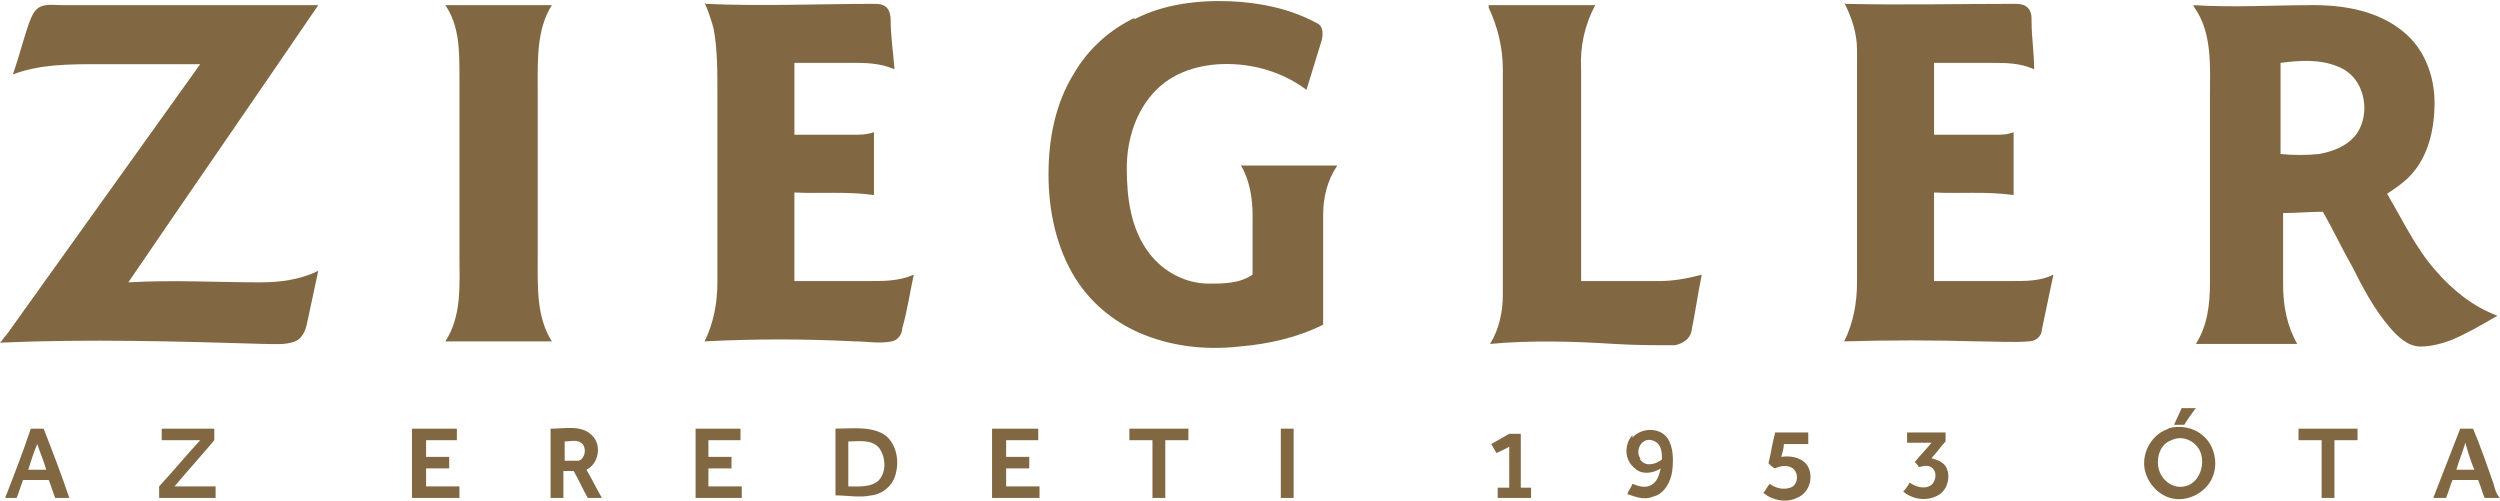
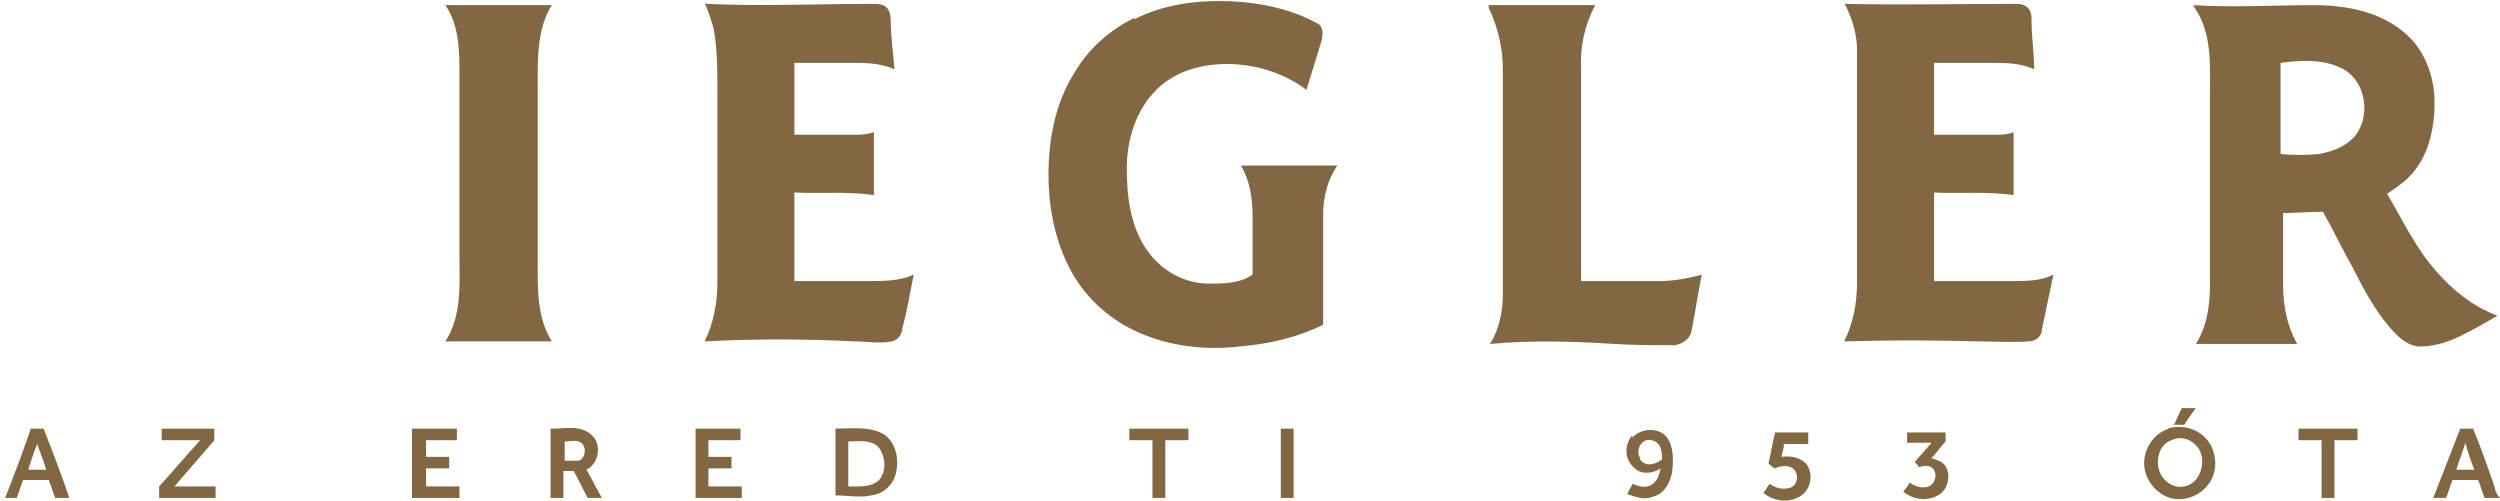
<svg xmlns="http://www.w3.org/2000/svg" id="Layer_1" version="1.1" viewBox="0 0 194.8 39">
  <defs>
    <style>
      .st0 {
        fill: #826842;
      }
    </style>
  </defs>
  <path class="st0" d="M88.4,1.5c2.3-1.2,5-1.5,7.5-1.4,2.3.1,4.7.6,6.7,1.7.5.2.5.8.4,1.3-.4,1.3-.8,2.6-1.2,3.9-1.6-1.2-3.6-1.9-5.7-2-2.1-.1-4.4.4-6,2-1.6,1.6-2.3,3.9-2.3,6.1,0,2.3.3,4.8,1.8,6.7,1.1,1.4,2.8,2.3,4.6,2.3,1.1,0,2.4,0,3.4-.7,0-1.5,0-3,0-4.6,0-1.3-.2-2.7-.9-3.9,2.5,0,5,0,7.5,0-.8,1.2-1.1,2.5-1.1,3.9,0,2.8,0,5.7,0,8.5-2,1-4.2,1.5-6.5,1.7-2.7.3-5.4,0-7.9-1.1-2-.9-3.7-2.3-4.9-4.2-1.5-2.4-2.1-5.3-2.1-8.1,0-2.7.5-5.5,2-7.9,1.1-1.9,2.8-3.4,4.7-4.3Z" />
-   <path class="st0" d="M3.2.5c.5-.2,1.1-.1,1.6-.1,6.7,0,13.3,0,20,0-4.9,7.2-9.9,14.4-14.8,21.6,3.4-.2,6.9,0,10.3,0,1.5,0,3.1-.2,4.5-.9-.3,1.4-.6,2.8-.9,4.2-.1.5-.4,1.1-.9,1.3-.8.3-1.6.2-2.4.2-6.8-.2-13.7-.4-20.6-.1.2-.2.3-.4.5-.6,5-7,10.1-14.1,15.1-21.1-2.6,0-5.2,0-7.9,0-2.3,0-4.6,0-6.7.8.5-1.4.8-2.7,1.3-4.1.2-.5.4-1,.9-1.2Z" />
  <path class="st0" d="M34.7.4c2.8,0,5.5,0,8.3,0-1.2,1.9-1.1,4.3-1.1,6.5v13.3c0,2.2-.1,4.5,1.1,6.4-2.8,0-5.5,0-8.3,0,1.3-2,1.1-4.4,1.1-6.7V5.9c0-1.9,0-3.9-1.1-5.5Z" />
  <path class="st0" d="M55,.3c4.4.2,8.8,0,13.1,0,.3,0,.7,0,1,.3.2.2.3.6.3.9,0,1.3.2,2.6.3,3.9-.9-.4-1.9-.5-2.9-.5-1.6,0-3.3,0-4.9,0,0,1.9,0,3.7,0,5.6,1.5,0,3,0,4.5,0,.6,0,1.1,0,1.7-.2,0,1.6,0,3.3,0,4.9-2.1-.3-4.2-.1-6.2-.2v6.9c2,0,4,0,5.9,0,1.1,0,2.3,0,3.4-.5-.3,1.4-.5,2.8-.9,4.2,0,.4-.3.9-.8,1-1,.2-1.9,0-2.9,0-3.9-.2-7.8-.2-11.7,0,.7-1.4,1-3,1-4.6,0-5,0-9.9,0-14.9,0-1.6,0-3.3-.3-4.9-.2-.7-.4-1.3-.7-2Z" />
  <path class="st0" d="M116,.4c2.8,0,5.6,0,8.3,0-.8,1.5-1.2,3.2-1.1,5,0,5.5,0,11,0,16.5,2,0,4.1,0,6.1,0,1.1,0,2.2-.2,3.3-.5-.3,1.5-.5,2.9-.8,4.4-.1.6-.7,1-1.3,1.1-1.6,0-3.1,0-4.7-.1-3.2-.2-6.5-.3-9.7,0,.7-1.1,1-2.5,1-3.8,0-5.9,0-11.8,0-17.6,0-1.7-.4-3.3-1.1-4.8Z" />
  <path class="st0" d="M143.8.3c4.4.1,8.7,0,13.1,0,.4,0,.8,0,1.1.3.3.3.3.7.3,1.1,0,1.2.2,2.4.2,3.7-1.1-.5-2.2-.5-3.3-.5-1.5,0-3,0-4.5,0,0,1.9,0,3.7,0,5.6,1.6,0,3.1,0,4.7,0,.5,0,1,0,1.5-.2,0,1.6,0,3.3,0,4.9-2.1-.3-4.2-.1-6.2-.2,0,2.3,0,4.6,0,6.9,2,0,4.1,0,6.1,0,1.1,0,2.2,0,3.2-.5-.3,1.4-.6,2.9-.9,4.3,0,.5-.5.9-1,.9-1.3.1-2.7,0-4,0-3.5-.1-6.9-.1-10.4,0,.7-1.4,1-3,1-4.6,0-5.1,0-10.1,0-15.2,0-1,0-1.9,0-2.9,0-1.3-.4-2.5-1-3.7Z" />
  <path class="st0" d="M170.9.4c3.1.2,6.3,0,9.4,0,2.5,0,5.1.5,7,2.1,1.6,1.3,2.4,3.4,2.4,5.5,0,2.1-.5,4.3-2,5.8-.5.5-1.1.9-1.7,1.3,1.2,2,2.2,4.2,3.8,6,1.3,1.5,2.9,2.8,4.8,3.5-1.2.7-2.4,1.4-3.6,1.9-.8.3-1.6.5-2.4.5-1,0-1.8-.8-2.4-1.5-1.2-1.4-2.1-3.1-2.9-4.7-.8-1.4-1.5-2.9-2.3-4.3-1,0-2.1.1-3.1.1,0,1.9,0,3.7,0,5.6,0,1.6.3,3.2,1.1,4.6-2.6,0-5.3,0-7.9,0,.9-1.4,1.1-3.1,1.1-4.7,0-4.9,0-9.8,0-14.6,0-2.3.2-4.9-1.2-6.9ZM177.7,4.8c0,2.4,0,4.8,0,7.2,1,.1,2,.1,3,0,1.1-.2,2.1-.6,2.8-1.4.8-1,.9-2.4.5-3.5-.3-.9-1-1.6-1.8-1.9-1.4-.6-3-.5-4.5-.3Z" />
  <path class="st0" d="M169.9,31.8c.4,0,.8,0,1.2,0-.3.4-.6.8-.9,1.3-.3,0-.6,0-.8,0,.2-.4.4-.9.6-1.3Z" />
  <path class="st0" d="M168.9,33.4c.9-.3,2-.1,2.7.5.9.7,1.2,2,.9,3-.4,1.4-2,2.3-3.4,1.9-1-.3-1.8-1.2-2-2.3-.2-1.3.6-2.7,1.9-3.1ZM169.2,34.3c-.9.3-1.2,1.4-1,2.2.2.9,1.1,1.6,2,1.4,1.2-.2,1.7-1.8,1.2-2.8-.4-.8-1.4-1.2-2.2-.8Z" />
  <path class="st0" d="M.4,38.8c.7-1.8,1.4-3.6,2-5.4.3,0,.7,0,1,0,.7,1.8,1.4,3.6,2,5.4-.4,0-.8,0-1.1,0-.2-.5-.3-.9-.5-1.4-.7,0-1.3,0-2,0-.2.5-.3.9-.5,1.4-.4,0-.7,0-1.1,0ZM2.2,36.6c.5,0,.9,0,1.4,0-.2-.7-.5-1.4-.7-2-.3.7-.5,1.4-.7,2Z" />
  <path class="st0" d="M12.5,33.4c1.4,0,2.8,0,4.2,0,0,.3,0,.6,0,.9-1,1.2-2.1,2.4-3.1,3.6,1.1,0,2.1,0,3.2,0,0,.3,0,.6,0,.9-1.5,0-3,0-4.4,0v-.9c1.1-1.2,2.1-2.4,3.2-3.6-1,0-2,0-3,0,0-.3,0-.6,0-.9Z" />
  <path class="st0" d="M32.1,33.4c1.2,0,2.3,0,3.5,0,0,.3,0,.6,0,.9-.8,0-1.6,0-2.4,0,0,.4,0,.8,0,1.3.6,0,1.2,0,1.8,0,0,.3,0,.6,0,.9-.6,0-1.2,0-1.8,0,0,.5,0,.9,0,1.4.9,0,1.8,0,2.6,0,0,.3,0,.6,0,.9-1.2,0-2.4,0-3.7,0,0-1.8,0-3.6,0-5.4Z" />
  <path class="st0" d="M43,33.4c1,0,2.3-.3,3.1.5.8.7.6,2.2-.4,2.7.4.7.8,1.5,1.2,2.2-.4,0-.8,0-1.1,0-.4-.7-.7-1.4-1.1-2.1-.3,0-.5,0-.8,0v2.1c-.3,0-.7,0-1,0,0-1.8,0-3.6,0-5.4ZM44,34.3c0,.5,0,1,0,1.6.4,0,.8,0,1.1,0,.5-.2.6-.9.3-1.3-.4-.4-.9-.2-1.4-.2Z" />
  <path class="st0" d="M54.2,38.8c0-1.8,0-3.6,0-5.4,1.2,0,2.3,0,3.5,0,0,.3,0,.6,0,.9-.8,0-1.6,0-2.5,0v1.3c.6,0,1.2,0,1.8,0,0,.3,0,.6,0,.9-.6,0-1.2,0-1.8,0,0,.5,0,.9,0,1.4.9,0,1.8,0,2.6,0,0,.3,0,.6,0,.9-1.2,0-2.4,0-3.7,0Z" />
  <path class="st0" d="M65.1,33.4c1.2,0,2.6-.2,3.7.4,1,.6,1.3,2,1,3.1-.2.9-1,1.6-1.9,1.7-.9.2-1.9,0-2.8,0,0-1.8,0-3.6,0-5.4ZM66.1,34.3v3.6c.8,0,1.8.1,2.4-.5.6-.7.5-1.8,0-2.5-.6-.7-1.6-.5-2.4-.5Z" />
-   <path class="st0" d="M77.4,33.4c1.2,0,2.3,0,3.5,0,0,.3,0,.6,0,.9-.8,0-1.6,0-2.5,0,0,.4,0,.8,0,1.3.6,0,1.2,0,1.8,0,0,.3,0,.6,0,.9-.6,0-1.2,0-1.8,0,0,.5,0,.9,0,1.4.9,0,1.8,0,2.6,0,0,.3,0,.6,0,.9-1.2,0-2.4,0-3.7,0,0-1.8,0-3.6,0-5.4Z" />
  <path class="st0" d="M88,34.3c0-.3,0-.6,0-.9,1.5,0,3.1,0,4.6,0,0,.3,0,.6,0,.9-.6,0-1.2,0-1.8,0,0,1.5,0,3,0,4.5-.3,0-.7,0-1,0,0-1.5,0-3,0-4.5-.6,0-1.2,0-1.8,0Z" />
  <path class="st0" d="M99.8,33.4c.3,0,.7,0,1,0,0,1.8,0,3.6,0,5.4-.3,0-.7,0-1,0,0-1.8,0-3.6,0-5.4Z" />
  <path class="st0" d="M179.1,33.4c1.5,0,3.1,0,4.6,0,0,.3,0,.6,0,.9-.6,0-1.2,0-1.8,0,0,1.5,0,3,0,4.5-.3,0-.7,0-1,0,0-1.5,0-3,0-4.5-.6,0-1.2,0-1.8,0,0-.3,0-.6,0-.9Z" />
  <path class="st0" d="M189.6,38.8c.7-1.8,1.4-3.6,2.1-5.4.3,0,.7,0,1,0,.6,1.4,1.1,2.9,1.6,4.3.1.4.2.8.5,1.1-.4,0-.8,0-1.2,0-.2-.5-.3-.9-.5-1.4-.7,0-1.3,0-2,0-.2.5-.3.9-.5,1.4-.4,0-.7,0-1.1,0ZM191.4,36.6c.5,0,1,0,1.4,0-.3-.7-.5-1.4-.7-2.1-.2.7-.5,1.4-.7,2.1Z" />
  <path class="st0" d="M127.2,34.1c.7-.8,2.1-.8,2.7,0,.5.7.5,1.7.4,2.6-.1.8-.6,1.8-1.5,2-.7.3-1.4,0-2-.2.1-.3.3-.5.4-.8.5.2,1.1.4,1.6,0,.4-.3.5-.8.6-1.2-.6.4-1.5.5-2,0-.8-.6-.9-1.8-.2-2.6ZM127.8,35.8c.4.6,1.2.4,1.7,0,0-.5,0-1.3-.8-1.5-.8-.2-1.3.8-.9,1.4Z" />
-   <path class="st0" d="M117.6,33.8c.3,0,.6,0,.9,0,0,1.4,0,2.8,0,4.2.3,0,.6,0,.8,0,0,.3,0,.6,0,.8-.9,0-1.8,0-2.6,0,0-.3,0-.6,0-.8.3,0,.6,0,.9,0,0-1.1,0-2.1,0-3.2-.3.2-.6.3-1,.5-.1-.2-.3-.5-.4-.7.5-.3.9-.5,1.4-.8Z" />
  <path class="st0" d="M138.3,33.7c.9,0,1.8,0,2.6,0,0,.3,0,.6,0,.9-.6,0-1.3,0-1.9,0,0,.3-.1.6-.2,1,.6-.1,1.4,0,1.9.5.7.8.4,2.3-.7,2.7-.8.4-1.9.2-2.6-.4.2-.2.3-.5.5-.7.4.3,1,.5,1.6.3.6-.2.7-1.1.2-1.5-.4-.3-1-.2-1.4,0-.2-.1-.3-.2-.5-.4.2-.8.3-1.6.5-2.3Z" />
  <path class="st0" d="M148.6,33.7c1,0,2,0,3,0,0,.2,0,.5,0,.7-.4.4-.7.9-1.1,1.3.3.1.7.2,1,.5.6.7.3,2-.5,2.4-.9.5-2,.3-2.7-.3.2-.2.4-.5.5-.7.4.3,1,.5,1.5.3.5-.2.7-1,.3-1.4-.3-.3-.7-.2-1.1-.1,0-.1-.2-.3-.3-.4.4-.5.9-1,1.3-1.5-.6,0-1.3,0-1.9,0,0-.3,0-.6,0-.9Z" />
</svg>